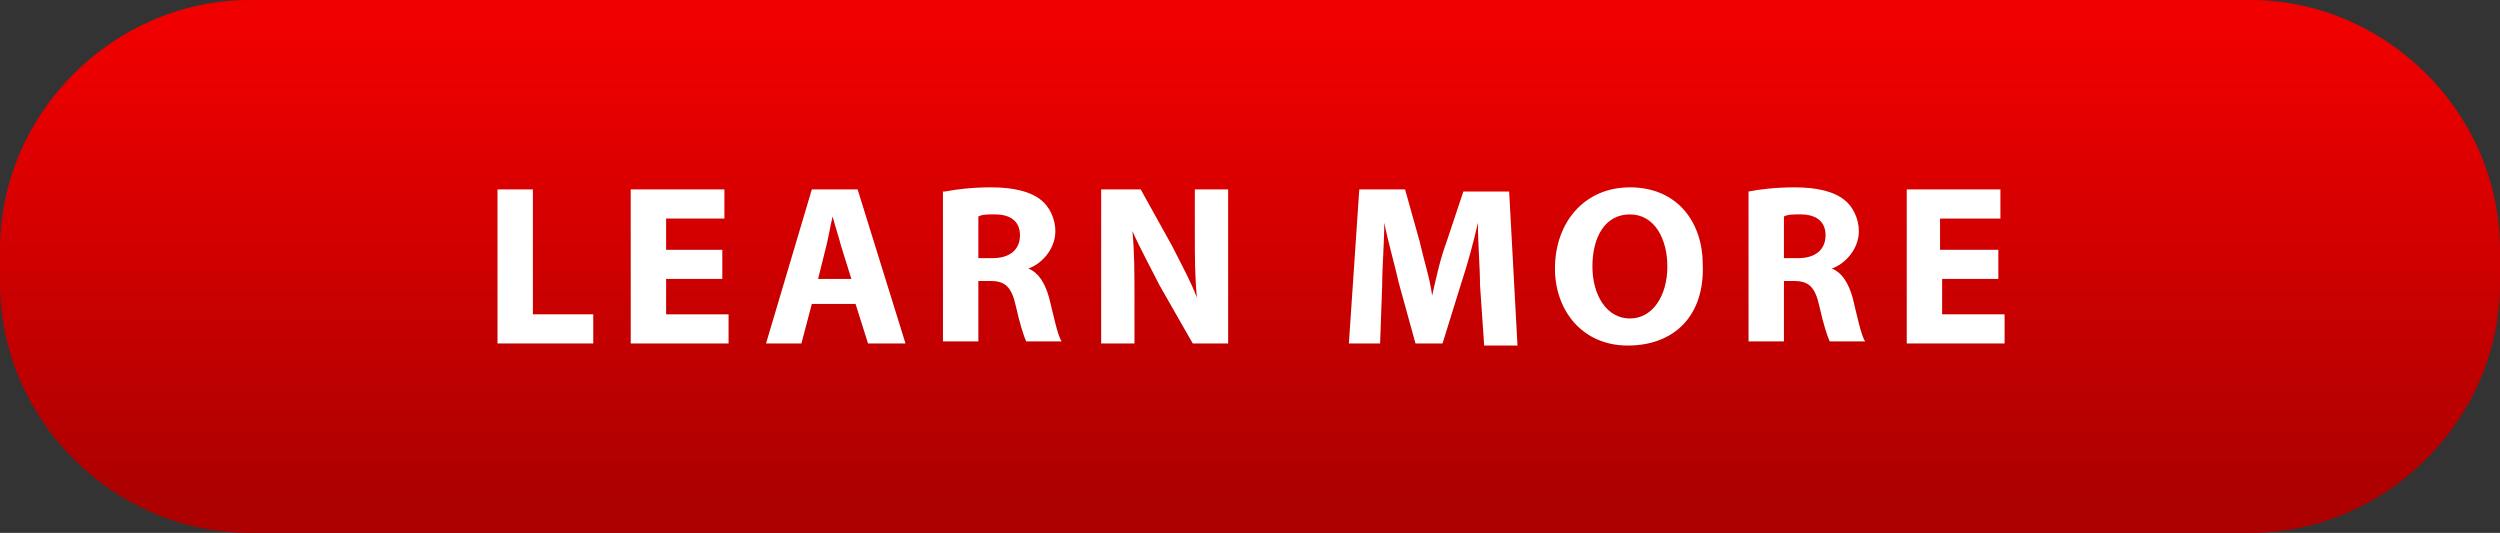
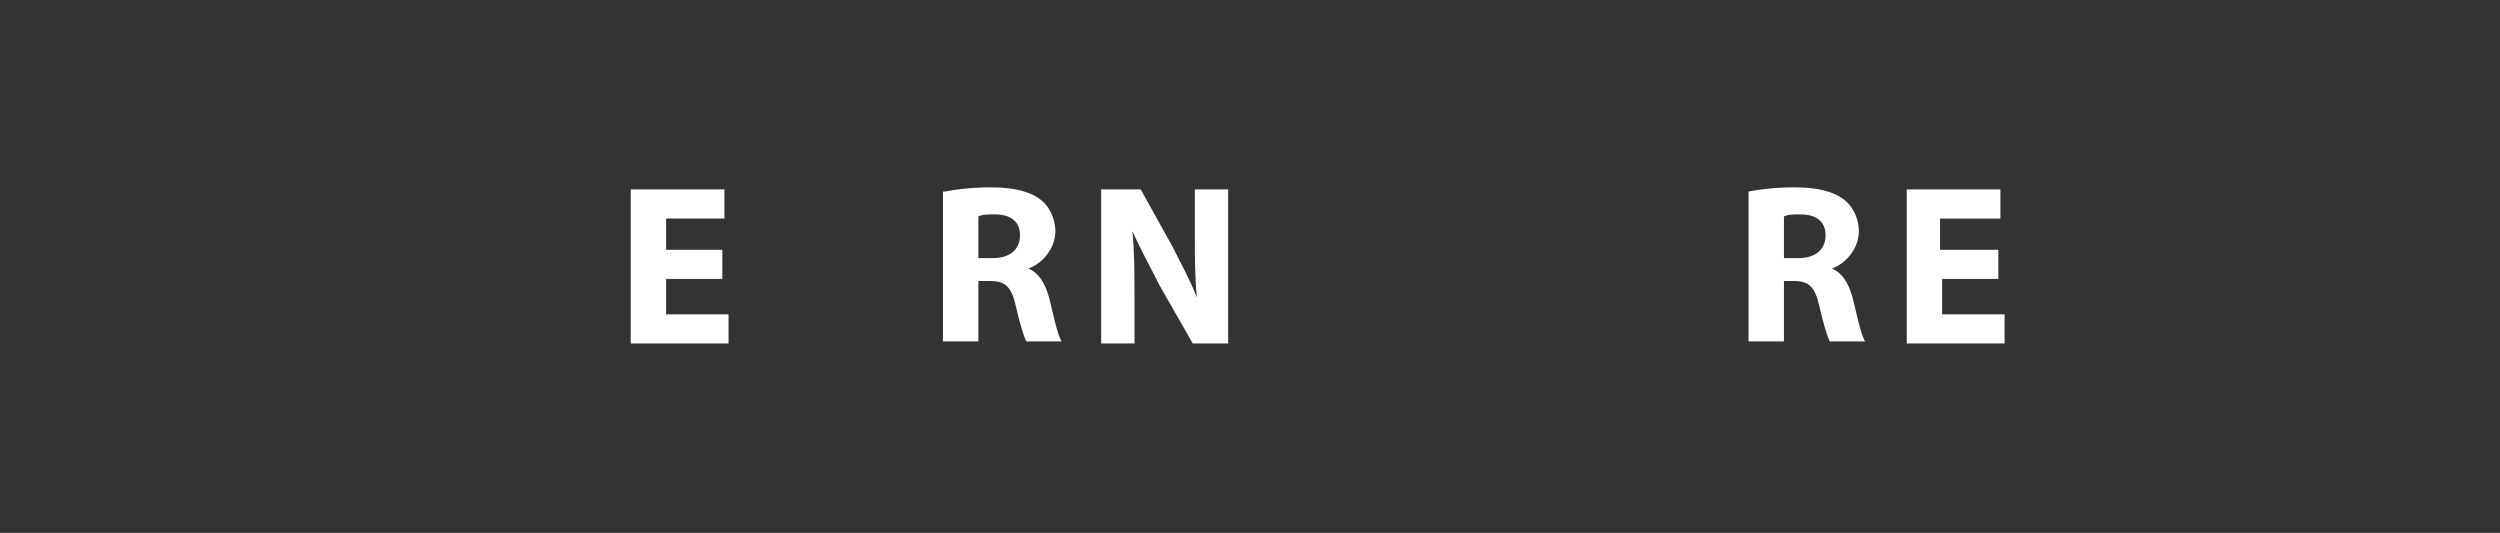
<svg xmlns="http://www.w3.org/2000/svg" version="1.1" id="Layer_1" x="0px" y="0px" width="120.1px" height="25.6px" viewBox="0 0 120.1 25.6" style="enable-background:new 0 0 120.1 25.6;" xml:space="preserve">
  <rect x="0" y="0" width="120.1" height="25.6" fill="#333333" stroke="none" />
  <style type="text/css">
	.st0{fill:url(#SVGID_1_);}
	.st1{fill:#FFFFFF;}
</style>
  <g>
    <g>
      <g>
        <g>
          <linearGradient id="SVGID_1_" gradientUnits="userSpaceOnUse" x1="60.05" y1="2297.47" x2="60.05" y2="2271.87" gradientTransform="matrix(1 0 0 1 0 -2271.87)">
            <stop offset="6.638632e-02" style="stop-color:#AD0000" />
            <stop offset="0.956" style="stop-color:#F10000" />
          </linearGradient>
-           <path class="st0" d="M120.1,13.6c0,6.6-5.5,12-12,12H12c-6.5,0-12-5.4-12-12V12C0,5.4,5.5,0,12,0h96.1c6.5,0,12,5.4,12,12V13.6      L120.1,13.6z" />
        </g>
      </g>
    </g>
    <g>
-       <path class="st1" d="M23.9,9.1h1.7v6h2.9v1.4h-4.6V9.1z" />
      <path class="st1" d="M34.7,13.4H32v1.7h3v1.4h-4.7V9.1h4.5v1.4H32V12h2.7V13.4z" />
-       <path class="st1" d="M39,14.6l-0.5,1.9h-1.7L39,9.1h2.2l2.3,7.4h-1.8l-0.6-1.9H39z M40.9,13.4l-0.5-1.6c-0.1-0.4-0.3-1-0.4-1.4    l0,0c-0.1,0.4-0.2,1-0.3,1.4l-0.4,1.6H40.9z" />
      <path class="st1" d="M45.4,9.2C45.9,9.1,46.7,9,47.6,9c1.1,0,1.9,0.2,2.4,0.6c0.4,0.3,0.7,0.9,0.7,1.5c0,0.9-0.7,1.6-1.3,1.8l0,0    c0.5,0.2,0.8,0.7,1,1.4c0.2,0.8,0.4,1.8,0.6,2.1h-1.7c-0.1-0.2-0.3-0.8-0.5-1.7c-0.2-0.9-0.5-1.2-1.2-1.2H47v2.9h-1.7V9.2H45.4z     M47,12.4h0.7c0.8,0,1.3-0.4,1.3-1.1c0-0.7-0.5-1-1.2-1c-0.4,0-0.6,0-0.8,0.1V12.4z" />
      <path class="st1" d="M52.9,16.5V9.1h1.9l1.5,2.7c0.4,0.8,0.9,1.7,1.2,2.5l0,0c-0.1-1-0.1-2-0.1-3.1V9.1H59v7.4h-1.7l-1.6-2.8    c-0.4-0.8-0.9-1.7-1.3-2.6l0,0c0.1,1,0.1,2,0.1,3.2v2.2H52.9z" />
-       <path class="st1" d="M71.1,13.7c0-0.9-0.1-1.9-0.1-3l0,0c-0.2,0.9-0.5,2-0.8,2.9l-0.9,2.9H68l-0.8-2.9c-0.2-0.9-0.5-1.9-0.7-2.9    l0,0c0,1-0.1,2.1-0.1,3l-0.1,2.8h-1.5l0.5-7.4h2.2l0.7,2.5c0.2,0.9,0.5,1.8,0.6,2.6l0,0c0.2-0.9,0.4-1.8,0.7-2.6l0.8-2.4h2.2    l0.4,7.4h-1.6L71.1,13.7z" />
-       <path class="st1" d="M78.2,16.6c-2.2,0-3.5-1.7-3.5-3.7c0-2.2,1.4-3.9,3.6-3.9c2.3,0,3.5,1.7,3.5,3.7    C81.9,15.2,80.4,16.6,78.2,16.6L78.2,16.6z M78.3,15.3c1.1,0,1.8-1.1,1.8-2.5c0-1.3-0.6-2.5-1.8-2.5s-1.8,1.1-1.8,2.5    S77.2,15.3,78.3,15.3L78.3,15.3z" />
      <path class="st1" d="M84,9.2C84.5,9.1,85.3,9,86.2,9c1.1,0,1.9,0.2,2.4,0.6c0.4,0.3,0.7,0.9,0.7,1.5c0,0.9-0.7,1.6-1.3,1.8l0,0    c0.5,0.2,0.8,0.7,1,1.4c0.2,0.8,0.4,1.8,0.6,2.1h-1.7c-0.1-0.2-0.3-0.8-0.5-1.7c-0.2-0.9-0.5-1.2-1.2-1.2h-0.5v2.9H84V9.2z     M85.7,12.4h0.7c0.8,0,1.3-0.4,1.3-1.1c0-0.7-0.5-1-1.2-1c-0.4,0-0.6,0-0.8,0.1V12.4z" />
      <path class="st1" d="M96,13.4h-2.7v1.7h3v1.4h-4.7V9.1h4.5v1.4h-2.9V12H96V13.4z" />
    </g>
  </g>
</svg>